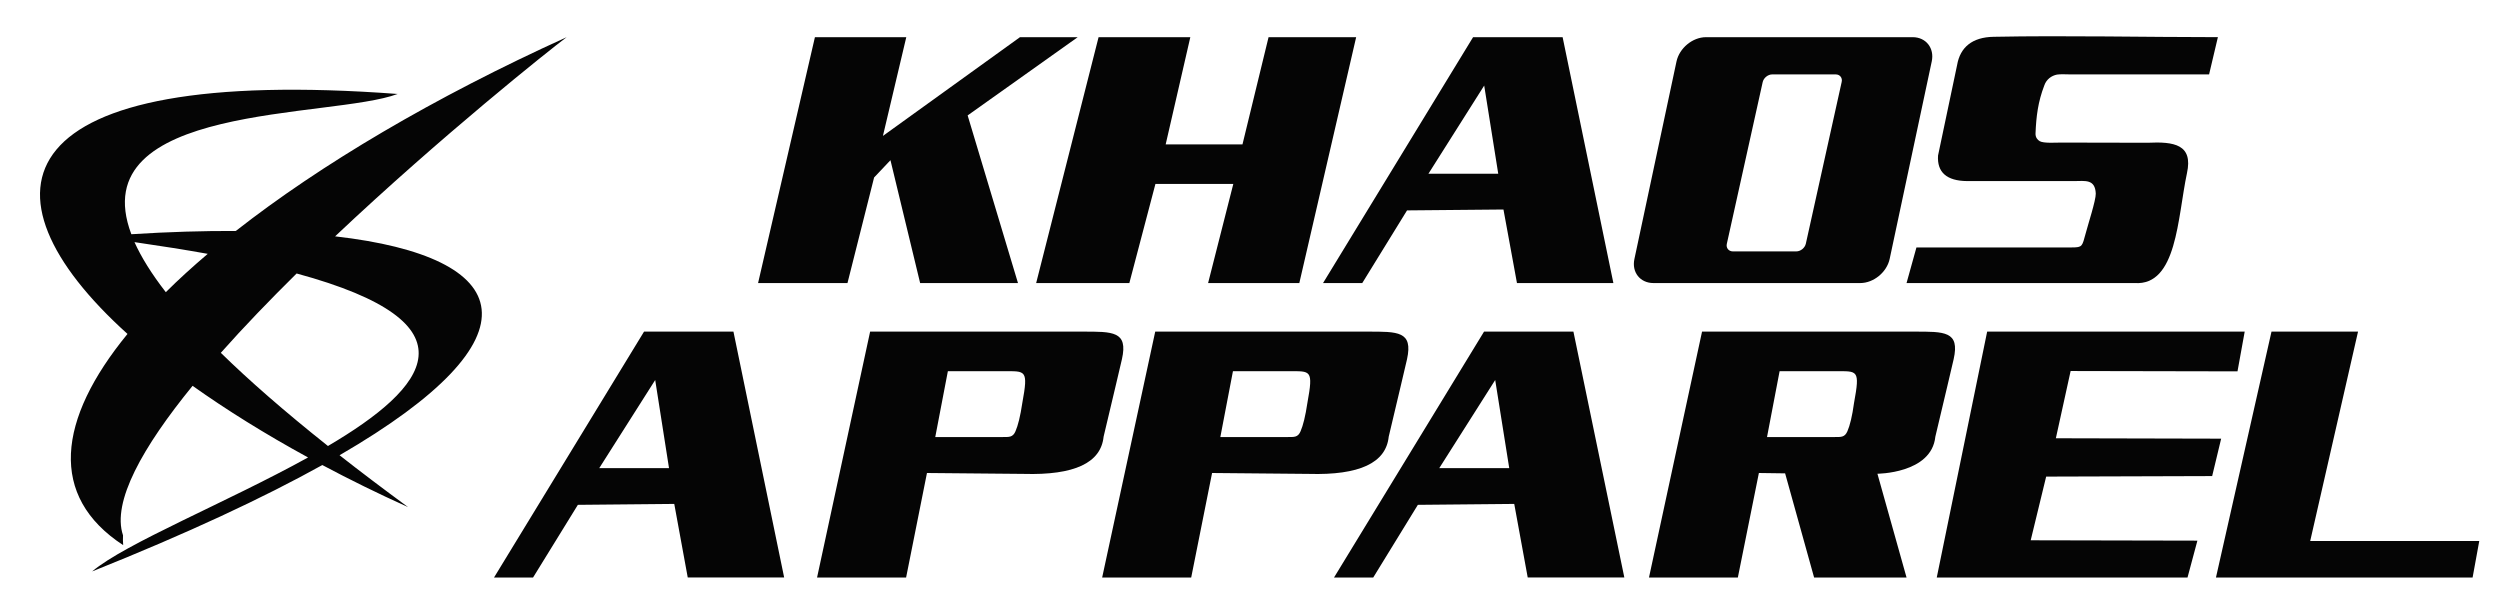
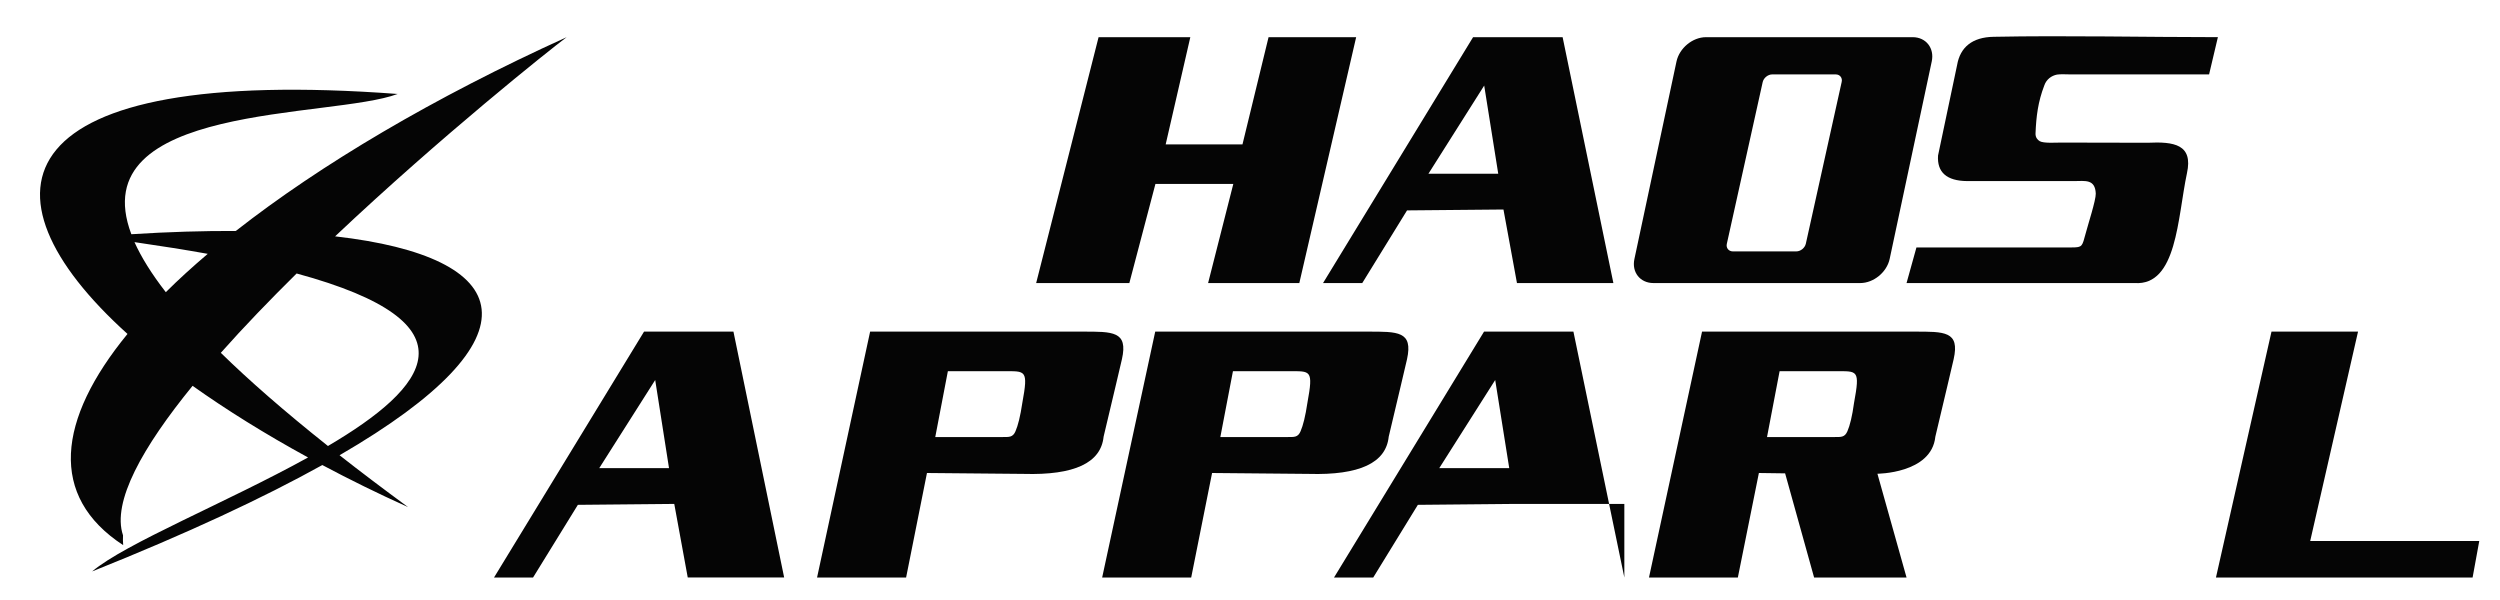
<svg xmlns="http://www.w3.org/2000/svg" version="1.1" id="Layer_1" x="0px" y="0px" width="125px" height="30px" viewBox="549.5 381 125 30" enable-background="new 549.5 381 125 30" xml:space="preserve">
  <g id="Layer_x0020_1">
-     <polygon fill="#050505" points="593.205,389.874 594.023,389.01 595.507,395.153 600.399,395.153 597.882,386.771 603.386,382.859    600.499,382.859 593.646,387.796 594.814,382.859 590.246,382.859 587.404,395.153 591.874,395.153  " />
    <polygon fill="#050505" points="604.429,382.859 601.308,395.153 605.967,395.153 607.271,390.198 611.165,390.198    609.905,395.153 614.466,395.153 617.308,382.859 612.928,382.859 611.624,388.219 607.784,388.219 609.016,382.859  " />
    <path fill="#050505" d="M623.154,382.859l-7.502,12.294h1.961l2.239-3.633l4.821-0.045l0.675,3.678h4.821l-2.538-12.294H623.154z    M624.412,389.686h-3.49l2.788-4.408L624.412,389.686z" />
    <path fill="#050505" d="M633.325,384.073l-2.104,9.875c-0.145,0.665,0.287,1.205,0.953,1.205h10.334c0.674,0,1.33-0.54,1.475-1.205   l2.104-9.875c0.144-0.665-0.288-1.214-0.953-1.214H634.8C634.126,382.859,633.469,383.408,633.325,384.073z M635.843,393.184   l1.791-8.077c0.045-0.207,0.26-0.387,0.477-0.387h3.175c0.214,0,0.35,0.18,0.296,0.387l-1.79,8.077   c-0.045,0.207-0.26,0.386-0.475,0.386h-3.177C635.934,393.57,635.789,393.391,635.843,393.184z" />
    <path fill="#050505" d="M647.355,384.253l-0.953,4.523c-0.056,0.836,0.432,1.268,1.447,1.278h5.368   c0.523,0,1.043-0.118,1.071,0.629c0.009,0.324-0.395,1.565-0.502,1.979c-0.181,0.656-0.155,0.71-0.693,0.71h-7.771l-0.495,1.781   h11.404c2.123,0.144,2.141-3.255,2.617-5.495c0.315-1.439-0.646-1.583-1.969-1.52l-4.354-0.009c-0.233,0-0.846,0.045-1.043-0.072   c-0.099-0.054-0.217-0.189-0.206-0.387c0.034-0.854,0.125-1.583,0.44-2.402c0.107-0.305,0.358-0.485,0.637-0.539   c0.181-0.028,0.46-0.009,0.648-0.009h6.953l0.44-1.862c-3.59,0-7.591-0.09-11.214-0.018   C648.111,382.859,647.508,383.363,647.355,384.253z" />
-     <path fill="#050505" d="M630.717,409.875l-2.546-12.294h-4.469l-7.501,12.294h1.961l2.231-3.633l4.819-0.046l0.674,3.679H630.717z    M624.26,400l0.702,4.407h-3.499L624.26,400z" />
+     <path fill="#050505" d="M630.717,409.875l-2.546-12.294h-4.469l-7.501,12.294h1.961l2.231-3.633l4.819-0.046H630.717z    M624.26,400l0.702,4.407h-3.499L624.26,400z" />
    <path fill="#050505" d="M588.708,409.875l-2.536-12.294h-4.47l-7.501,12.294h1.952l2.24-3.633l4.82-0.046l0.674,3.679H588.708z    M582.26,400l0.691,4.407h-3.489L582.26,400z" />
    <path fill="#050505" d="M599.581,402.852h-3.318l0.63-3.291h2.788c1.106,0,1.241-0.09,0.935,1.583   c-0.099,0.664-0.216,1.133-0.342,1.42C600.139,402.879,599.95,402.852,599.581,402.852z M600.696,404.695   c2.519,0.071,3.85-0.548,3.984-1.861c0.485-2.061,0.8-3.347,0.917-3.877c0.315-1.402-0.458-1.376-1.979-1.376h-10.612   l-2.653,12.294h4.452l1.043-5.225L600.696,404.695z" />
    <path fill="#050505" d="M613.836,402.852h-3.319l0.63-3.291h2.787c1.106,0,1.241-0.09,0.936,1.583   c-0.099,0.664-0.216,1.133-0.342,1.42C614.394,402.879,614.205,402.852,613.836,402.852z M614.951,404.695   c2.519,0.071,3.85-0.548,3.985-1.861c0.485-2.061,0.798-3.347,0.916-3.877c0.306-1.402-0.459-1.376-1.979-1.376h-10.612   l-2.653,12.294h4.452l1.044-5.225L614.951,404.695z" />
    <path fill="#050505" d="M641.178,402.852h-3.327l0.629-3.291h2.797c1.105,0,1.232-0.09,0.925,1.583   c-0.09,0.664-0.206,1.133-0.332,1.42C641.733,402.879,641.545,402.852,641.178,402.852z M638.756,404.668l1.449,5.207h4.622   l-1.456-5.188c-0.056,0,2.707,0.009,2.896-1.853c0.484-2.061,0.8-3.347,0.916-3.877c0.315-1.402-0.457-1.376-1.977-1.376h-10.604   l-2.653,12.294h4.443l1.052-5.225L638.756,404.668z" />
-     <polygon fill="#050505" points="652.293,402.913 653.031,399.551 661.375,399.568 661.735,397.581 648.858,397.581    646.338,409.875 658.876,409.875 659.37,408.032 651.035,408.014 651.808,404.83 660.108,404.804 660.558,402.933  " />
    <polygon fill="#050505" points="667.402,397.581 663.075,397.581 660.298,409.875 673.13,409.875 673.463,408.051 665.01,408.051     " />
    <path fill="#050505" d="M565.616,404.252h-0.008H565.616z M555.875,397.697c-3.515,4.289-3.954,8.123-0.216,10.56   c-0.015-0.164-0.015-0.327-0.008-0.49c-0.564-1.672,0.981-4.414,3.478-7.476c1.694,1.203,3.634,2.414,5.774,3.582   c-4.058,2.244-9.132,4.295-10.797,5.699c4.756-1.902,8.56-3.68,11.51-5.32c1.353,0.72,2.786,1.427,4.288,2.103   c-1.234-0.906-2.378-1.769-3.426-2.593c10.209-5.923,8.805-9.913-0.223-10.945c5.313-5.017,10.767-9.355,11.577-9.958   c-6.651,3.017-12.312,6.375-16.541,9.689c-1.605-0.007-3.351,0.044-5.224,0.163c-2.474-6.576,10.008-5.773,13.316-7.013   C549.767,384.234,547.999,390.587,555.875,397.697z M564.331,394.674c9.191,2.496,6.539,5.7,1.567,8.626   c-2.177-1.731-3.945-3.277-5.357-4.659C561.7,397.334,562.993,395.997,564.331,394.674z M556.224,393.106   c1.331,0.193,2.549,0.386,3.663,0.586c-0.758,0.646-1.457,1.279-2.096,1.917C557.07,394.681,556.558,393.849,556.224,393.106z" />
  </g>
</svg>